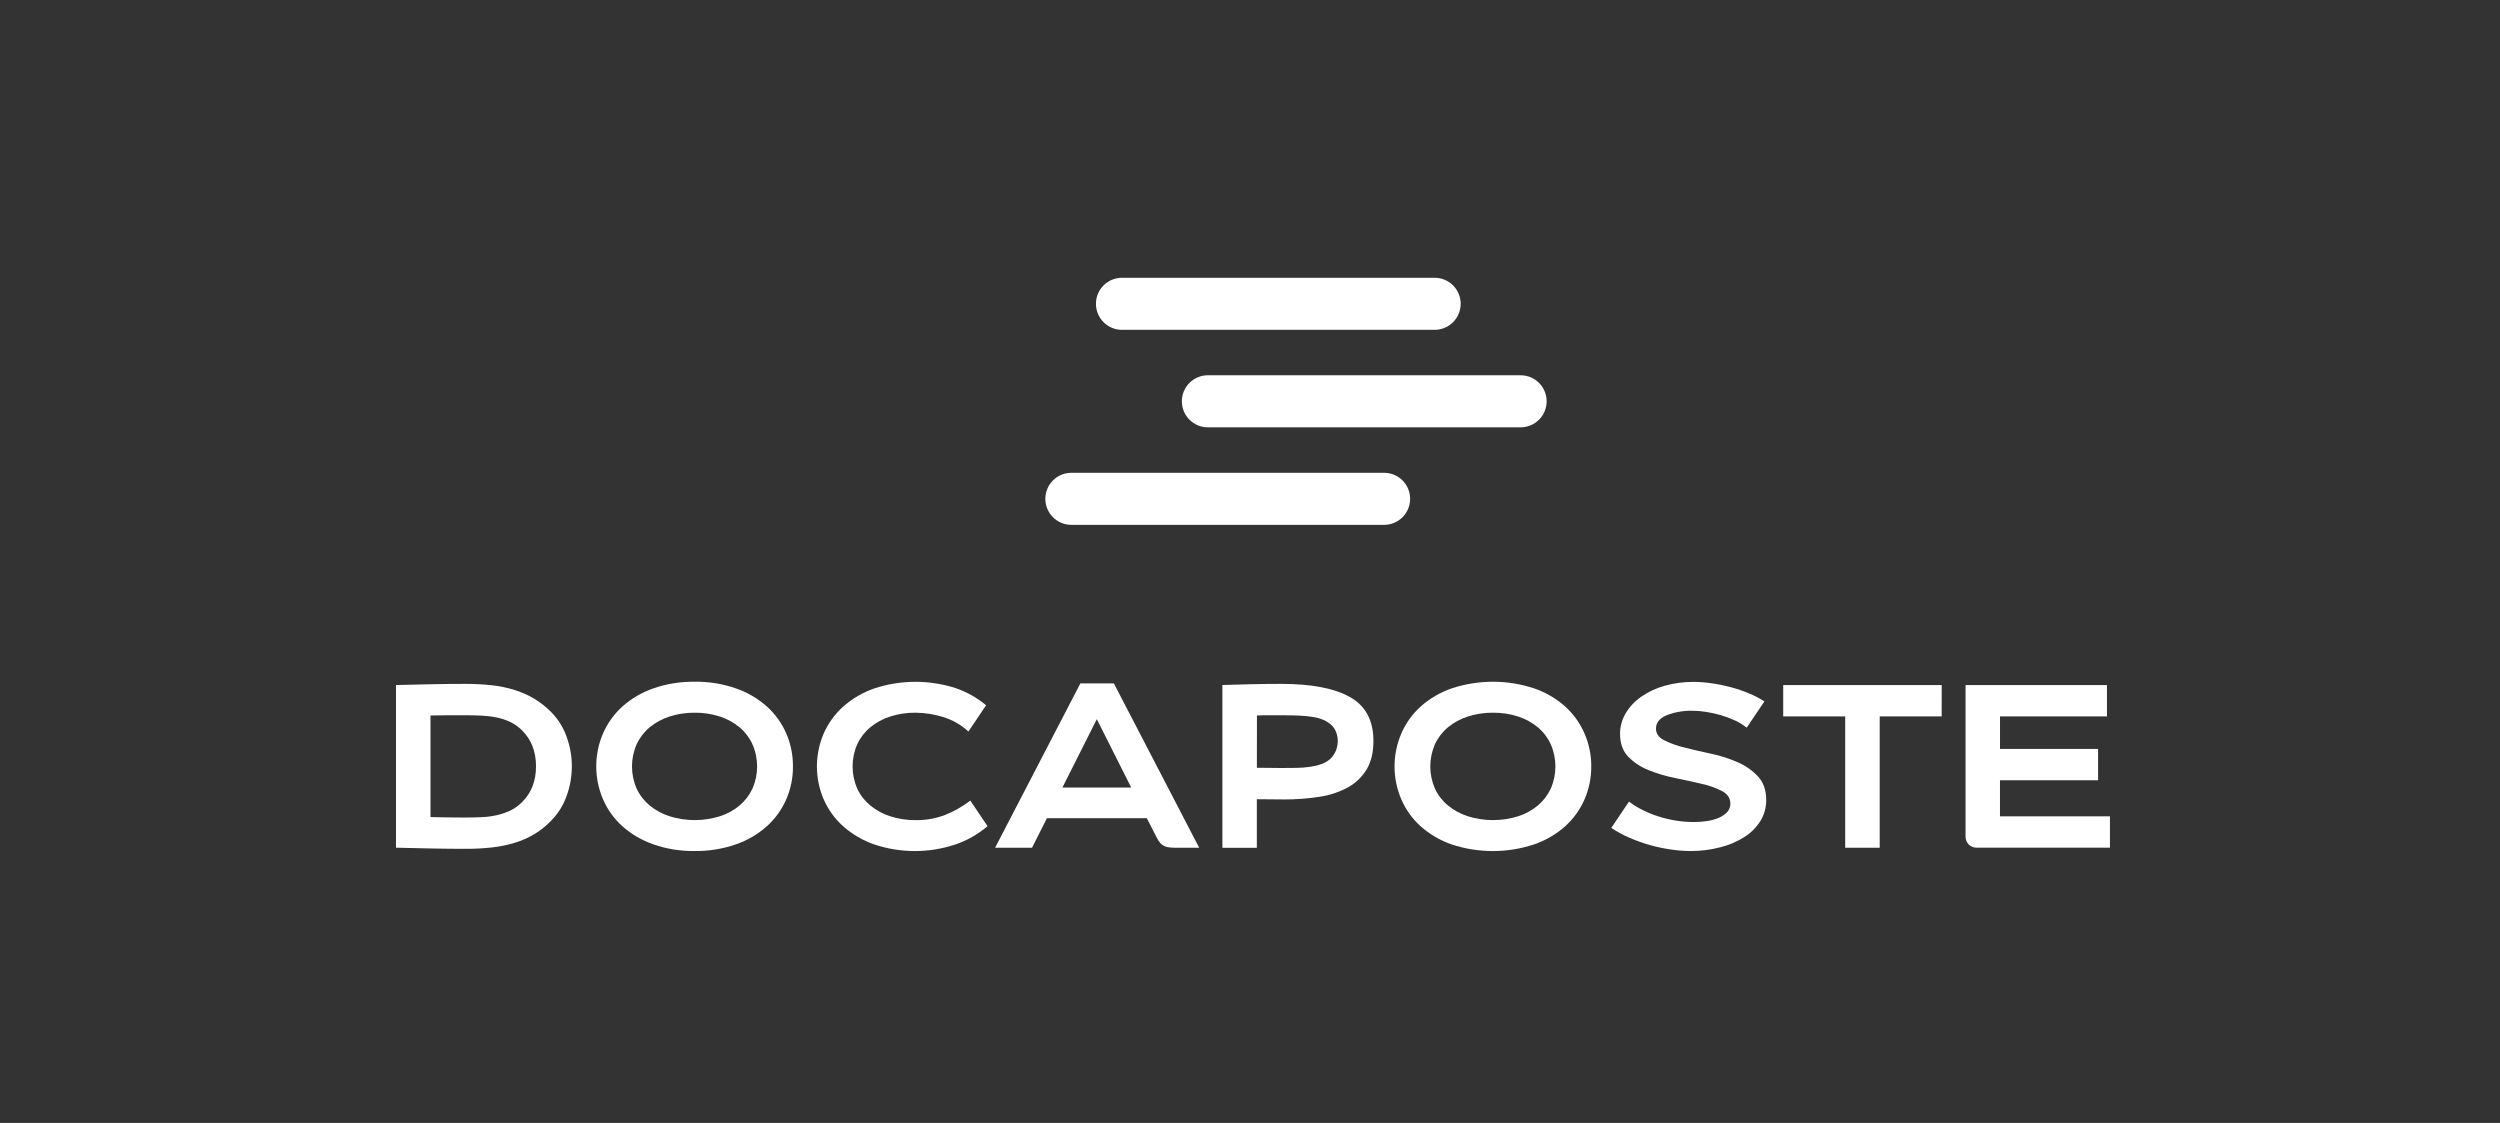
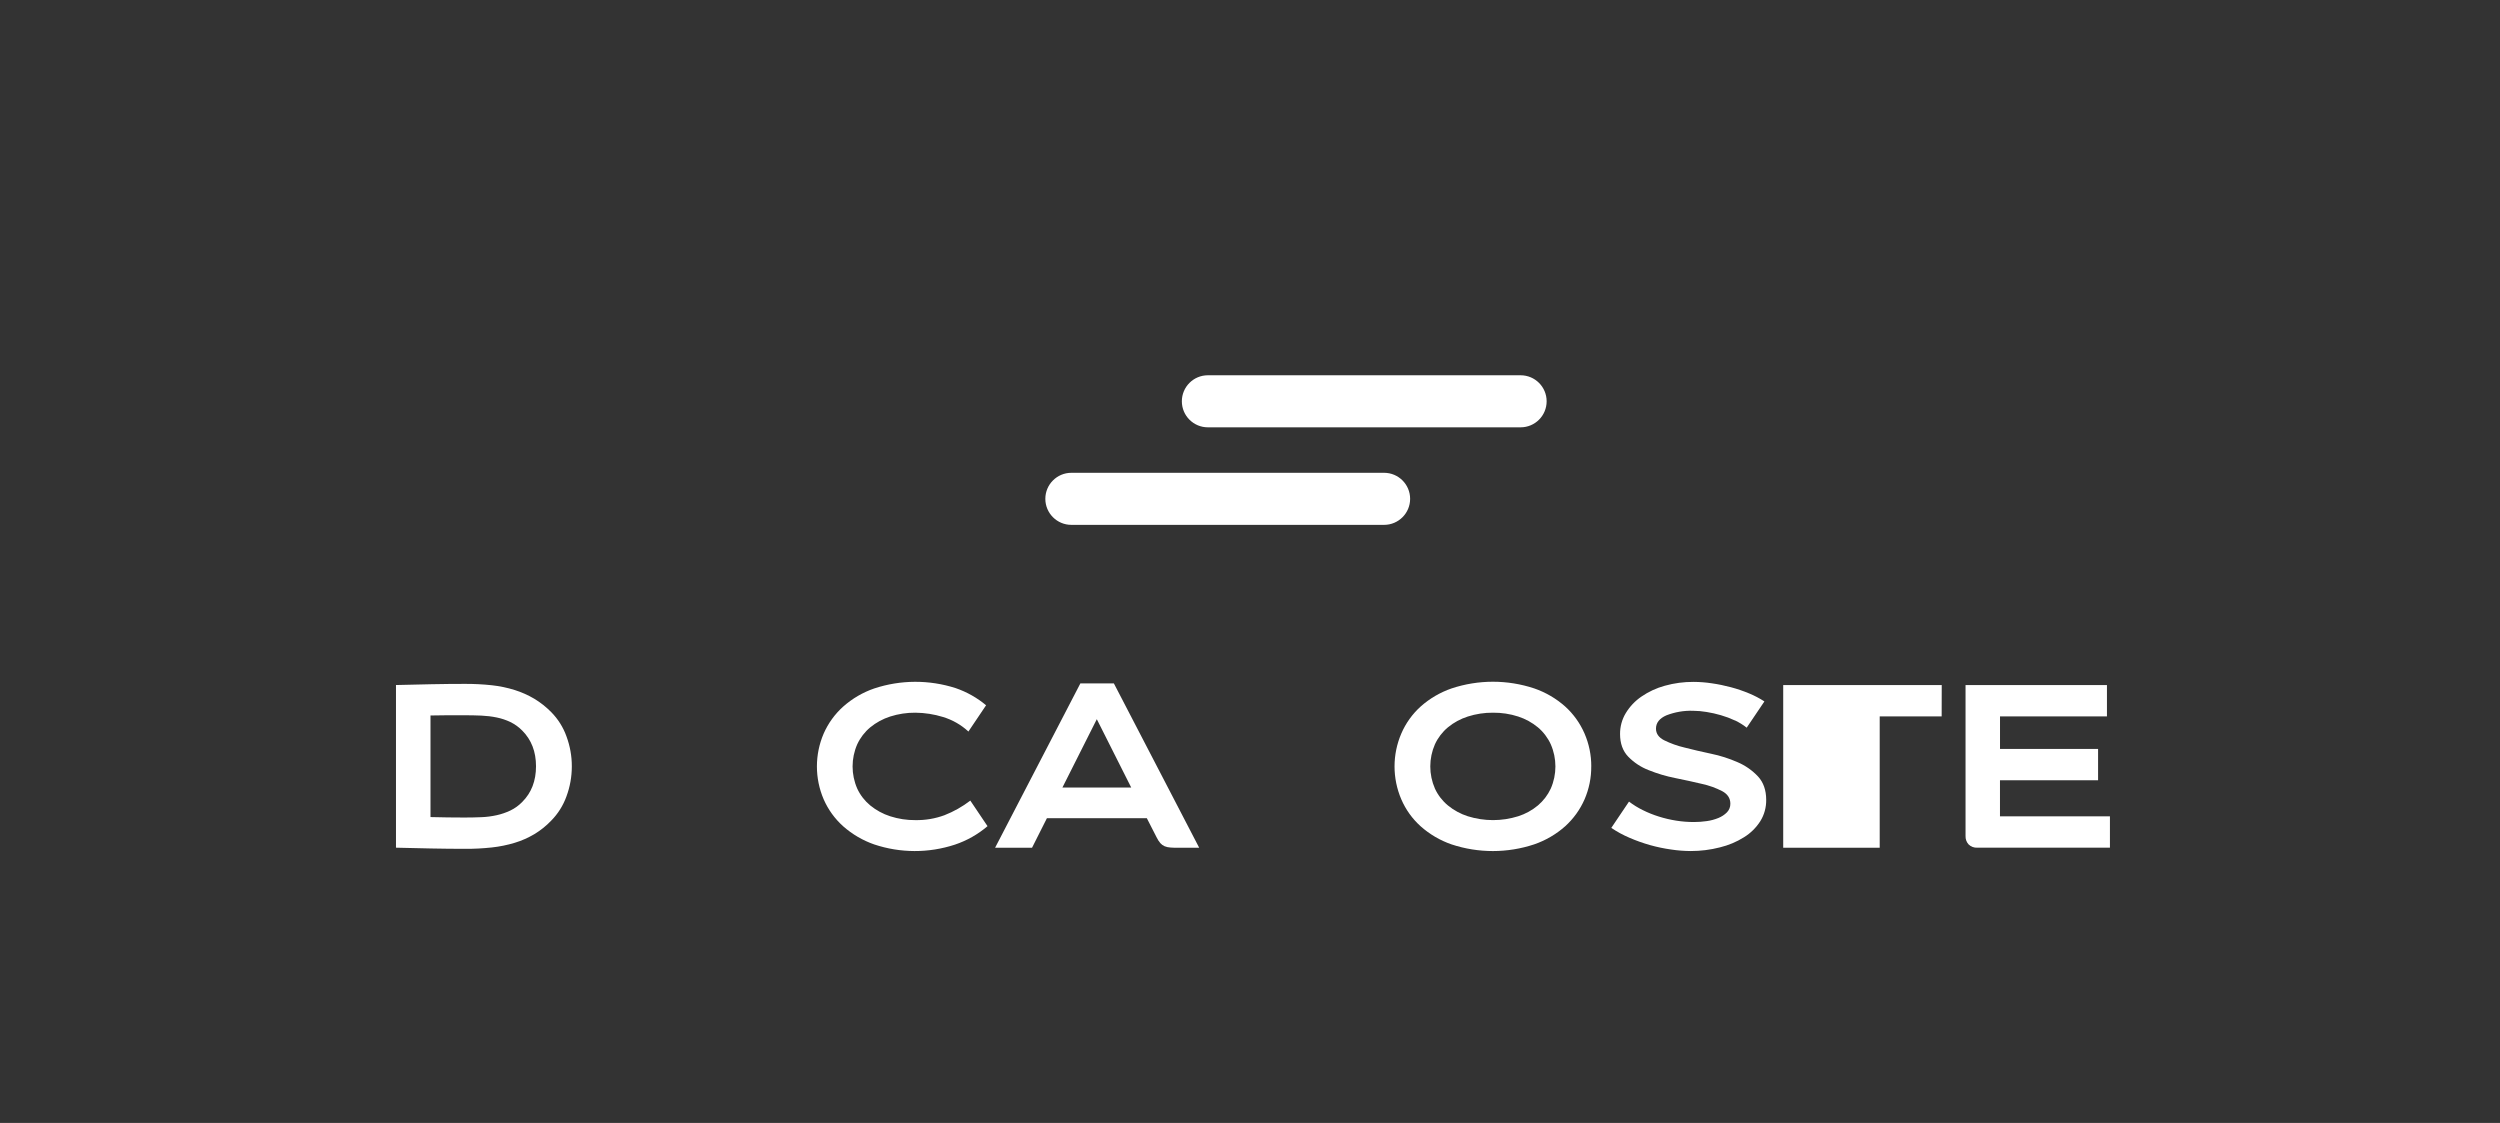
<svg xmlns="http://www.w3.org/2000/svg" width="423" height="190" viewBox="0 0 423 190" fill="none">
  <rect x="0" y="0" width="423" height="190" fill="#333333" stroke="none" />
  <path d="M96.752 129.674C96.752 131.407 96.448 133.12 95.847 134.743C95.291 136.289 94.405 137.698 93.254 138.862C92.407 139.748 91.45 140.511 90.402 141.145C89.361 141.759 88.255 142.251 87.098 142.6C85.837 142.981 84.537 143.247 83.224 143.389C81.711 143.551 80.185 143.635 78.659 143.622C76.823 143.622 74.934 143.602 72.994 143.563C71.055 143.525 69.063 143.479 67 143.428V115.907C69.043 115.855 71.041 115.81 72.994 115.771C74.947 115.732 76.835 115.713 78.659 115.713C80.185 115.706 81.705 115.784 83.224 115.945C84.537 116.088 85.837 116.359 87.098 116.754C88.249 117.116 89.361 117.614 90.402 118.228C91.443 118.855 92.4 119.612 93.254 120.478C94.411 121.649 95.297 123.052 95.847 124.597C96.448 126.22 96.758 127.941 96.752 129.674ZM90.693 129.654C90.693 127.184 89.917 125.179 88.371 123.621C87.783 123.02 87.098 122.528 86.348 122.166C85.617 121.817 84.841 121.558 84.046 121.397C83.192 121.222 82.319 121.118 81.453 121.08C80.534 121.041 79.577 121.021 78.581 121.021H75.749C74.831 121.021 73.861 121.034 72.839 121.06V138.248C73.861 138.274 74.831 138.293 75.749 138.306C76.667 138.319 77.611 138.326 78.581 138.326C79.577 138.326 80.534 138.306 81.453 138.267C82.325 138.235 83.192 138.119 84.046 137.931C84.841 137.757 85.61 137.491 86.348 137.142C87.104 136.78 87.79 136.282 88.371 135.681C89.917 134.135 90.693 132.124 90.693 129.648V129.654Z" fill="white" />
-   <path d="M134.166 129.673C134.186 131.587 133.798 133.482 133.041 135.234C132.285 136.974 131.166 138.526 129.756 139.8C128.23 141.158 126.446 142.199 124.512 142.865C122.268 143.647 119.908 144.022 117.535 143.99C115.162 144.029 112.795 143.647 110.551 142.865C108.618 142.199 106.833 141.158 105.307 139.8C103.897 138.532 102.778 136.974 102.028 135.234C100.502 131.678 100.502 127.656 102.028 124.106C102.785 122.366 103.904 120.814 105.307 119.54C106.833 118.182 108.618 117.141 110.551 116.475C112.795 115.693 115.155 115.318 117.535 115.35C119.908 115.311 122.268 115.693 124.512 116.475C126.446 117.141 128.23 118.182 129.756 119.54C131.166 120.808 132.285 122.366 133.041 124.106C133.798 125.865 134.179 127.759 134.166 129.673ZM117.548 120.588C116.099 120.575 114.664 120.795 113.286 121.235C112.058 121.629 110.913 122.243 109.917 123.065C108.98 123.847 108.23 124.83 107.719 125.936C106.671 128.322 106.671 131.038 107.719 133.43C108.23 134.536 108.98 135.506 109.917 136.282C110.913 137.097 112.058 137.717 113.286 138.112C116.06 138.978 119.029 138.978 121.803 138.112C123.025 137.724 124.156 137.103 125.139 136.282C126.064 135.499 126.808 134.53 127.319 133.43C128.366 131.044 128.366 128.328 127.319 125.936C126.814 124.83 126.071 123.847 125.139 123.065C124.156 122.25 123.018 121.629 121.803 121.235C120.425 120.788 118.99 120.575 117.541 120.588H117.548Z" fill="white" />
  <path d="M166.849 119.327L163.855 123.776C162.626 122.638 161.152 121.797 159.548 121.312C158.041 120.847 156.47 120.601 154.886 120.588C153.437 120.575 151.995 120.795 150.618 121.235C149.389 121.629 148.245 122.25 147.249 123.065C146.311 123.847 145.555 124.83 145.044 125.936C143.996 128.322 143.996 131.038 145.044 133.43C145.555 134.536 146.311 135.506 147.249 136.282C148.251 137.097 149.389 137.717 150.618 138.112C152.002 138.558 153.444 138.778 154.899 138.765C156.567 138.791 158.229 138.513 159.794 137.937C161.365 137.323 162.839 136.489 164.178 135.461L167.088 139.787C165.465 141.177 163.589 142.237 161.559 142.916C157.123 144.371 152.338 144.358 147.915 142.878C145.981 142.205 144.203 141.164 142.671 139.813C141.254 138.545 140.129 136.993 139.366 135.247C137.84 131.697 137.84 127.669 139.366 124.119C140.129 122.379 141.254 120.821 142.671 119.553C144.203 118.195 145.981 117.154 147.915 116.488C152.39 115.007 157.214 114.988 161.701 116.43C163.583 117.077 165.329 118.059 166.855 119.34L166.849 119.327Z" fill="white" />
  <path d="M202.885 143.44H199.425C198.876 143.44 198.404 143.44 198.029 143.401C197.692 143.382 197.356 143.311 197.046 143.182C196.768 143.059 196.522 142.878 196.322 142.651C196.069 142.354 195.856 142.018 195.694 141.668L194.045 138.442H177.136L174.62 143.44H168.367L182.8 115.628H188.465L202.904 143.44H202.885ZM191.401 133.249L185.581 121.687L179.761 133.249H191.401Z" fill="white" />
-   <path d="M212.656 135.215V143.453H206.83V115.906C208.298 115.854 209.915 115.809 211.673 115.77C213.432 115.732 215.139 115.712 216.795 115.712C221.89 115.712 225.757 116.456 228.409 117.937C231.053 119.417 232.379 121.888 232.385 125.354C232.385 127.294 232.004 128.897 231.241 130.171C230.471 131.451 229.379 132.499 228.072 133.223C226.572 134.032 224.949 134.568 223.261 134.814C221.25 135.124 219.213 135.28 217.176 135.267C216.569 135.267 215.844 135.267 214.991 135.247C214.137 135.228 213.368 135.228 212.663 135.228L212.656 135.215ZM212.656 129.906C213.361 129.906 214.085 129.906 214.816 129.925C215.547 129.945 216.219 129.945 216.821 129.945C217.687 129.945 218.528 129.945 219.356 129.925C220.132 129.919 220.907 129.854 221.677 129.744C222.356 129.647 223.022 129.486 223.669 129.253C224.244 129.046 224.768 128.716 225.201 128.289C225.557 127.908 225.848 127.468 226.048 126.983C226.255 126.44 226.359 125.864 226.346 125.289C226.346 124.823 226.255 124.358 226.087 123.925C225.945 123.504 225.706 123.123 225.402 122.799C225.001 122.405 224.535 122.082 224.024 121.849C223.442 121.597 222.828 121.416 222.194 121.319C221.412 121.189 220.623 121.112 219.834 121.079C218.955 121.04 217.959 121.021 216.84 121.021H214.836C214.085 121.021 213.381 121.021 212.676 121.06L212.663 129.906H212.656Z" fill="white" />
  <path d="M269.238 129.673C269.257 131.588 268.869 133.482 268.113 135.235C267.356 136.974 266.237 138.526 264.834 139.8C263.308 141.158 261.523 142.199 259.59 142.865C255.057 144.372 250.155 144.378 245.622 142.878C243.689 142.212 241.904 141.171 240.378 139.813C238.968 138.545 237.85 136.987 237.1 135.248C235.574 131.691 235.574 127.669 237.1 124.119C237.85 122.373 238.968 120.814 240.378 119.541C241.904 118.183 243.689 117.142 245.622 116.476C250.155 114.975 255.05 114.975 259.583 116.476C261.517 117.142 263.302 118.183 264.828 119.541C266.231 120.808 267.343 122.366 268.1 124.106C268.863 125.865 269.251 127.759 269.244 129.673H269.238ZM252.619 120.588C251.171 120.575 249.735 120.795 248.358 121.235C247.129 121.629 245.985 122.244 244.989 123.065C244.051 123.847 243.301 124.83 242.79 125.936C241.743 128.322 241.743 131.038 242.79 133.43C243.301 134.536 244.051 135.506 244.989 136.282C245.985 137.097 247.129 137.718 248.358 138.112C251.132 138.979 254.1 138.979 256.874 138.112C258.096 137.724 259.228 137.103 260.211 136.282C261.135 135.5 261.879 134.53 262.39 133.43C263.437 131.044 263.437 128.328 262.39 125.936C261.885 124.83 261.142 123.847 260.211 123.065C259.228 122.25 258.09 121.629 256.874 121.235C255.497 120.789 254.061 120.575 252.613 120.588H252.619Z" fill="white" />
  <path d="M293.545 121.901C292.782 121.545 291.993 121.248 291.185 121.015C290.383 120.782 289.568 120.594 288.747 120.465C287.991 120.336 287.228 120.271 286.465 120.265C284.926 120.213 283.393 120.478 281.957 121.034C280.781 121.545 280.192 122.302 280.192 123.284C280.192 124.125 280.651 124.778 281.569 125.25C282.669 125.793 283.826 126.207 285.022 126.485C286.406 126.841 287.907 127.19 289.517 127.533C291.062 127.85 292.569 128.335 294.011 128.968C295.317 129.525 296.494 130.352 297.464 131.387C298.376 132.383 298.835 133.695 298.841 135.318C298.861 136.605 298.518 137.866 297.839 138.953C297.134 140.052 296.196 140.977 295.084 141.662C293.83 142.451 292.452 143.026 291.01 143.376C289.4 143.79 287.745 143.996 286.083 143.996C284.971 143.99 283.859 143.906 282.759 143.738C281.55 143.57 280.354 143.317 279.177 142.988C277.993 142.651 276.83 142.238 275.698 141.746C274.624 141.287 273.596 140.731 272.633 140.078L275.627 135.629C276.351 136.179 277.127 136.664 277.948 137.064C278.828 137.504 279.746 137.873 280.684 138.164C281.647 138.468 282.636 138.7 283.632 138.856C284.615 139.011 285.604 139.088 286.6 139.088C287.325 139.088 288.049 139.037 288.767 138.933C289.446 138.843 290.118 138.662 290.752 138.403C291.295 138.183 291.793 137.86 292.207 137.439C292.582 137.051 292.789 136.528 292.776 135.985C292.776 135.073 292.317 134.361 291.398 133.864C290.306 133.301 289.142 132.887 287.939 132.628C286.549 132.299 285.055 131.969 283.445 131.646C281.906 131.342 280.405 130.895 278.951 130.307C277.644 129.803 276.467 129.027 275.491 128.024C274.573 127.067 274.114 125.787 274.114 124.19C274.107 122.942 274.437 121.72 275.084 120.653C275.763 119.54 276.661 118.59 277.735 117.859C278.938 117.031 280.27 116.417 281.679 116.029C283.277 115.583 284.925 115.363 286.581 115.376C287.603 115.382 288.618 115.46 289.633 115.615C290.726 115.77 291.812 115.997 292.879 116.281C293.927 116.559 294.948 116.909 295.944 117.322C296.85 117.697 297.716 118.15 298.537 118.68L295.543 123.123C294.929 122.638 294.263 122.23 293.558 121.894L293.545 121.901Z" fill="white" />
-   <path d="M328.535 121.215H318.046V143.44H312.207V121.215H301.719V115.913H328.541L328.529 121.215H328.535Z" fill="white" />
+   <path d="M328.535 121.215H318.046V143.44H312.207H301.719V115.913H328.541L328.529 121.215H328.535Z" fill="white" />
  <path d="M356.496 115.906V121.215H338.402V126.725H354.995V132.021H338.396V138.118H357V143.427H334.581C334.025 143.466 333.482 143.266 333.081 142.871C332.731 142.483 332.55 141.979 332.57 141.462V115.913H356.489L356.496 115.906Z" fill="white" />
  <path d="M234.19 88.806H181.275C178.843 88.806 176.871 86.833 176.871 84.402C176.871 81.971 178.843 79.998 181.275 79.998H234.19C236.621 79.998 238.593 81.971 238.593 84.402C238.593 86.833 236.621 88.806 234.19 88.806Z" fill="white" />
  <path d="M257.287 72.303H204.372C201.941 72.303 199.969 70.331 199.969 67.899C199.969 65.468 201.941 63.496 204.372 63.496H257.287C259.719 63.496 261.691 65.468 261.691 67.899C261.691 70.331 259.719 72.303 257.287 72.303Z" fill="white" />
-   <path d="M242.745 55.807H189.836C187.405 55.807 185.433 53.835 185.433 51.404C185.433 48.972 187.405 47 189.836 47H242.745C245.176 47 247.148 48.972 247.148 51.404C247.148 53.835 245.176 55.807 242.745 55.807Z" fill="white" />
</svg>